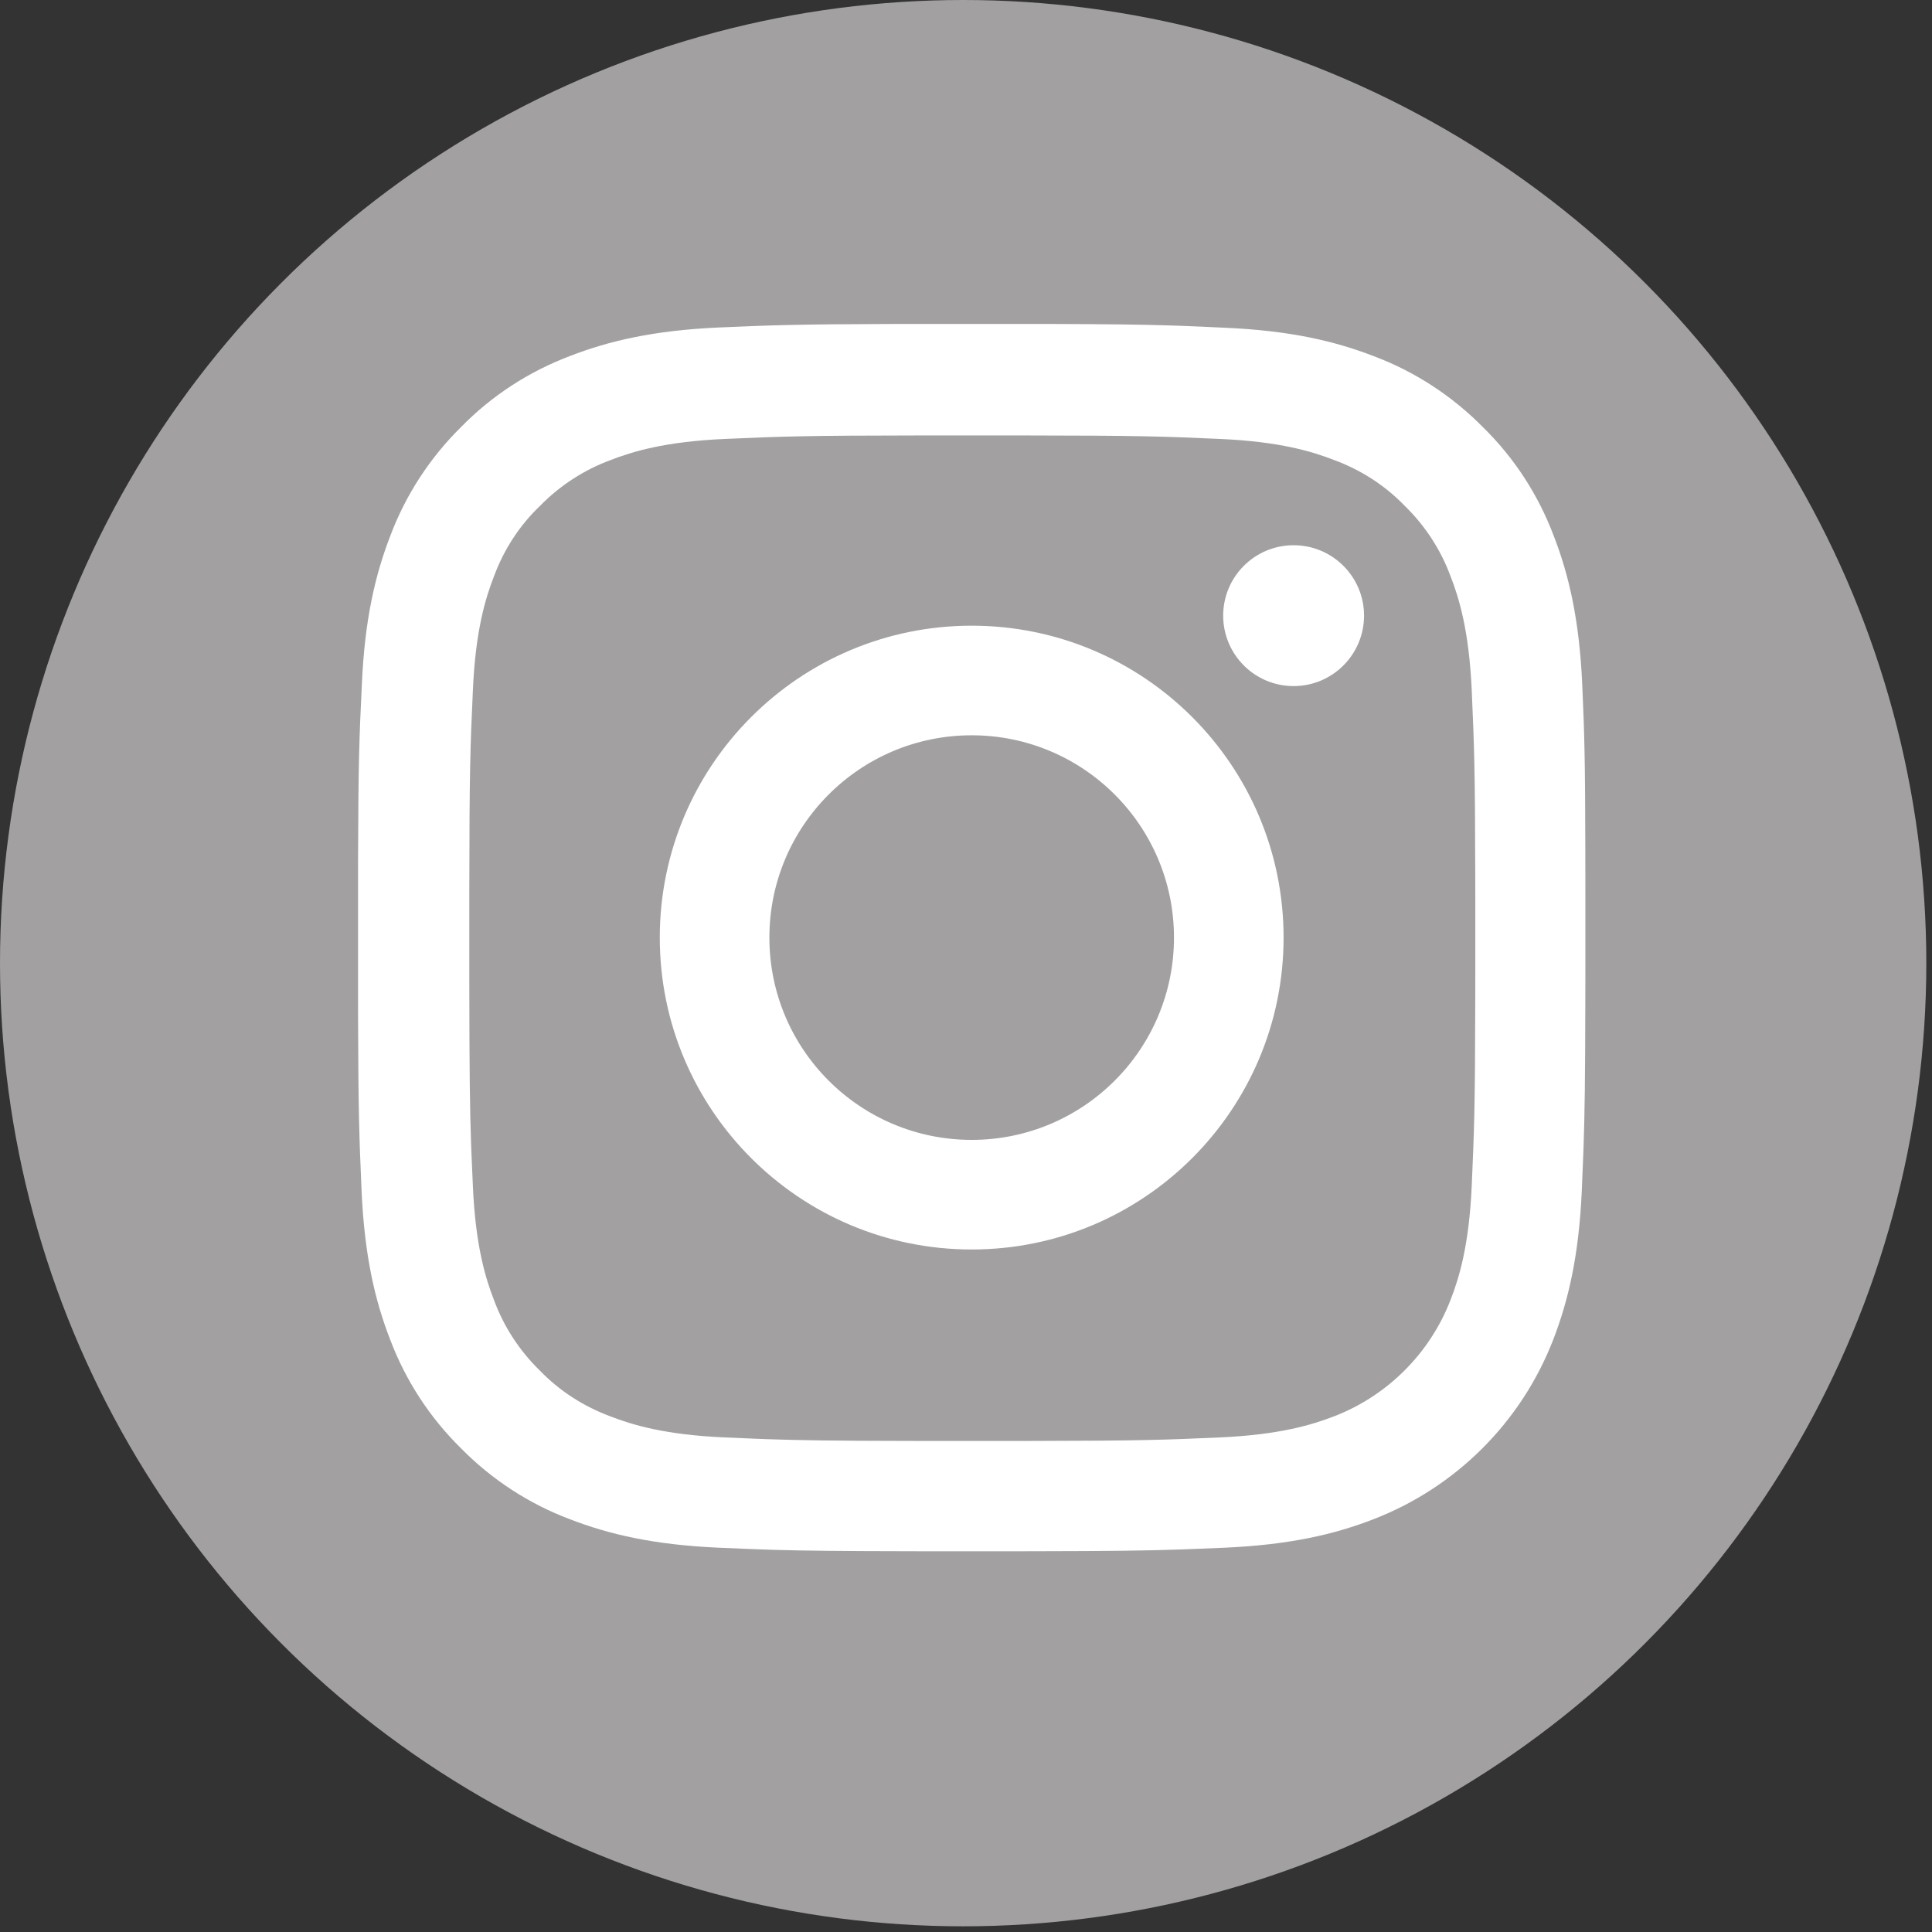
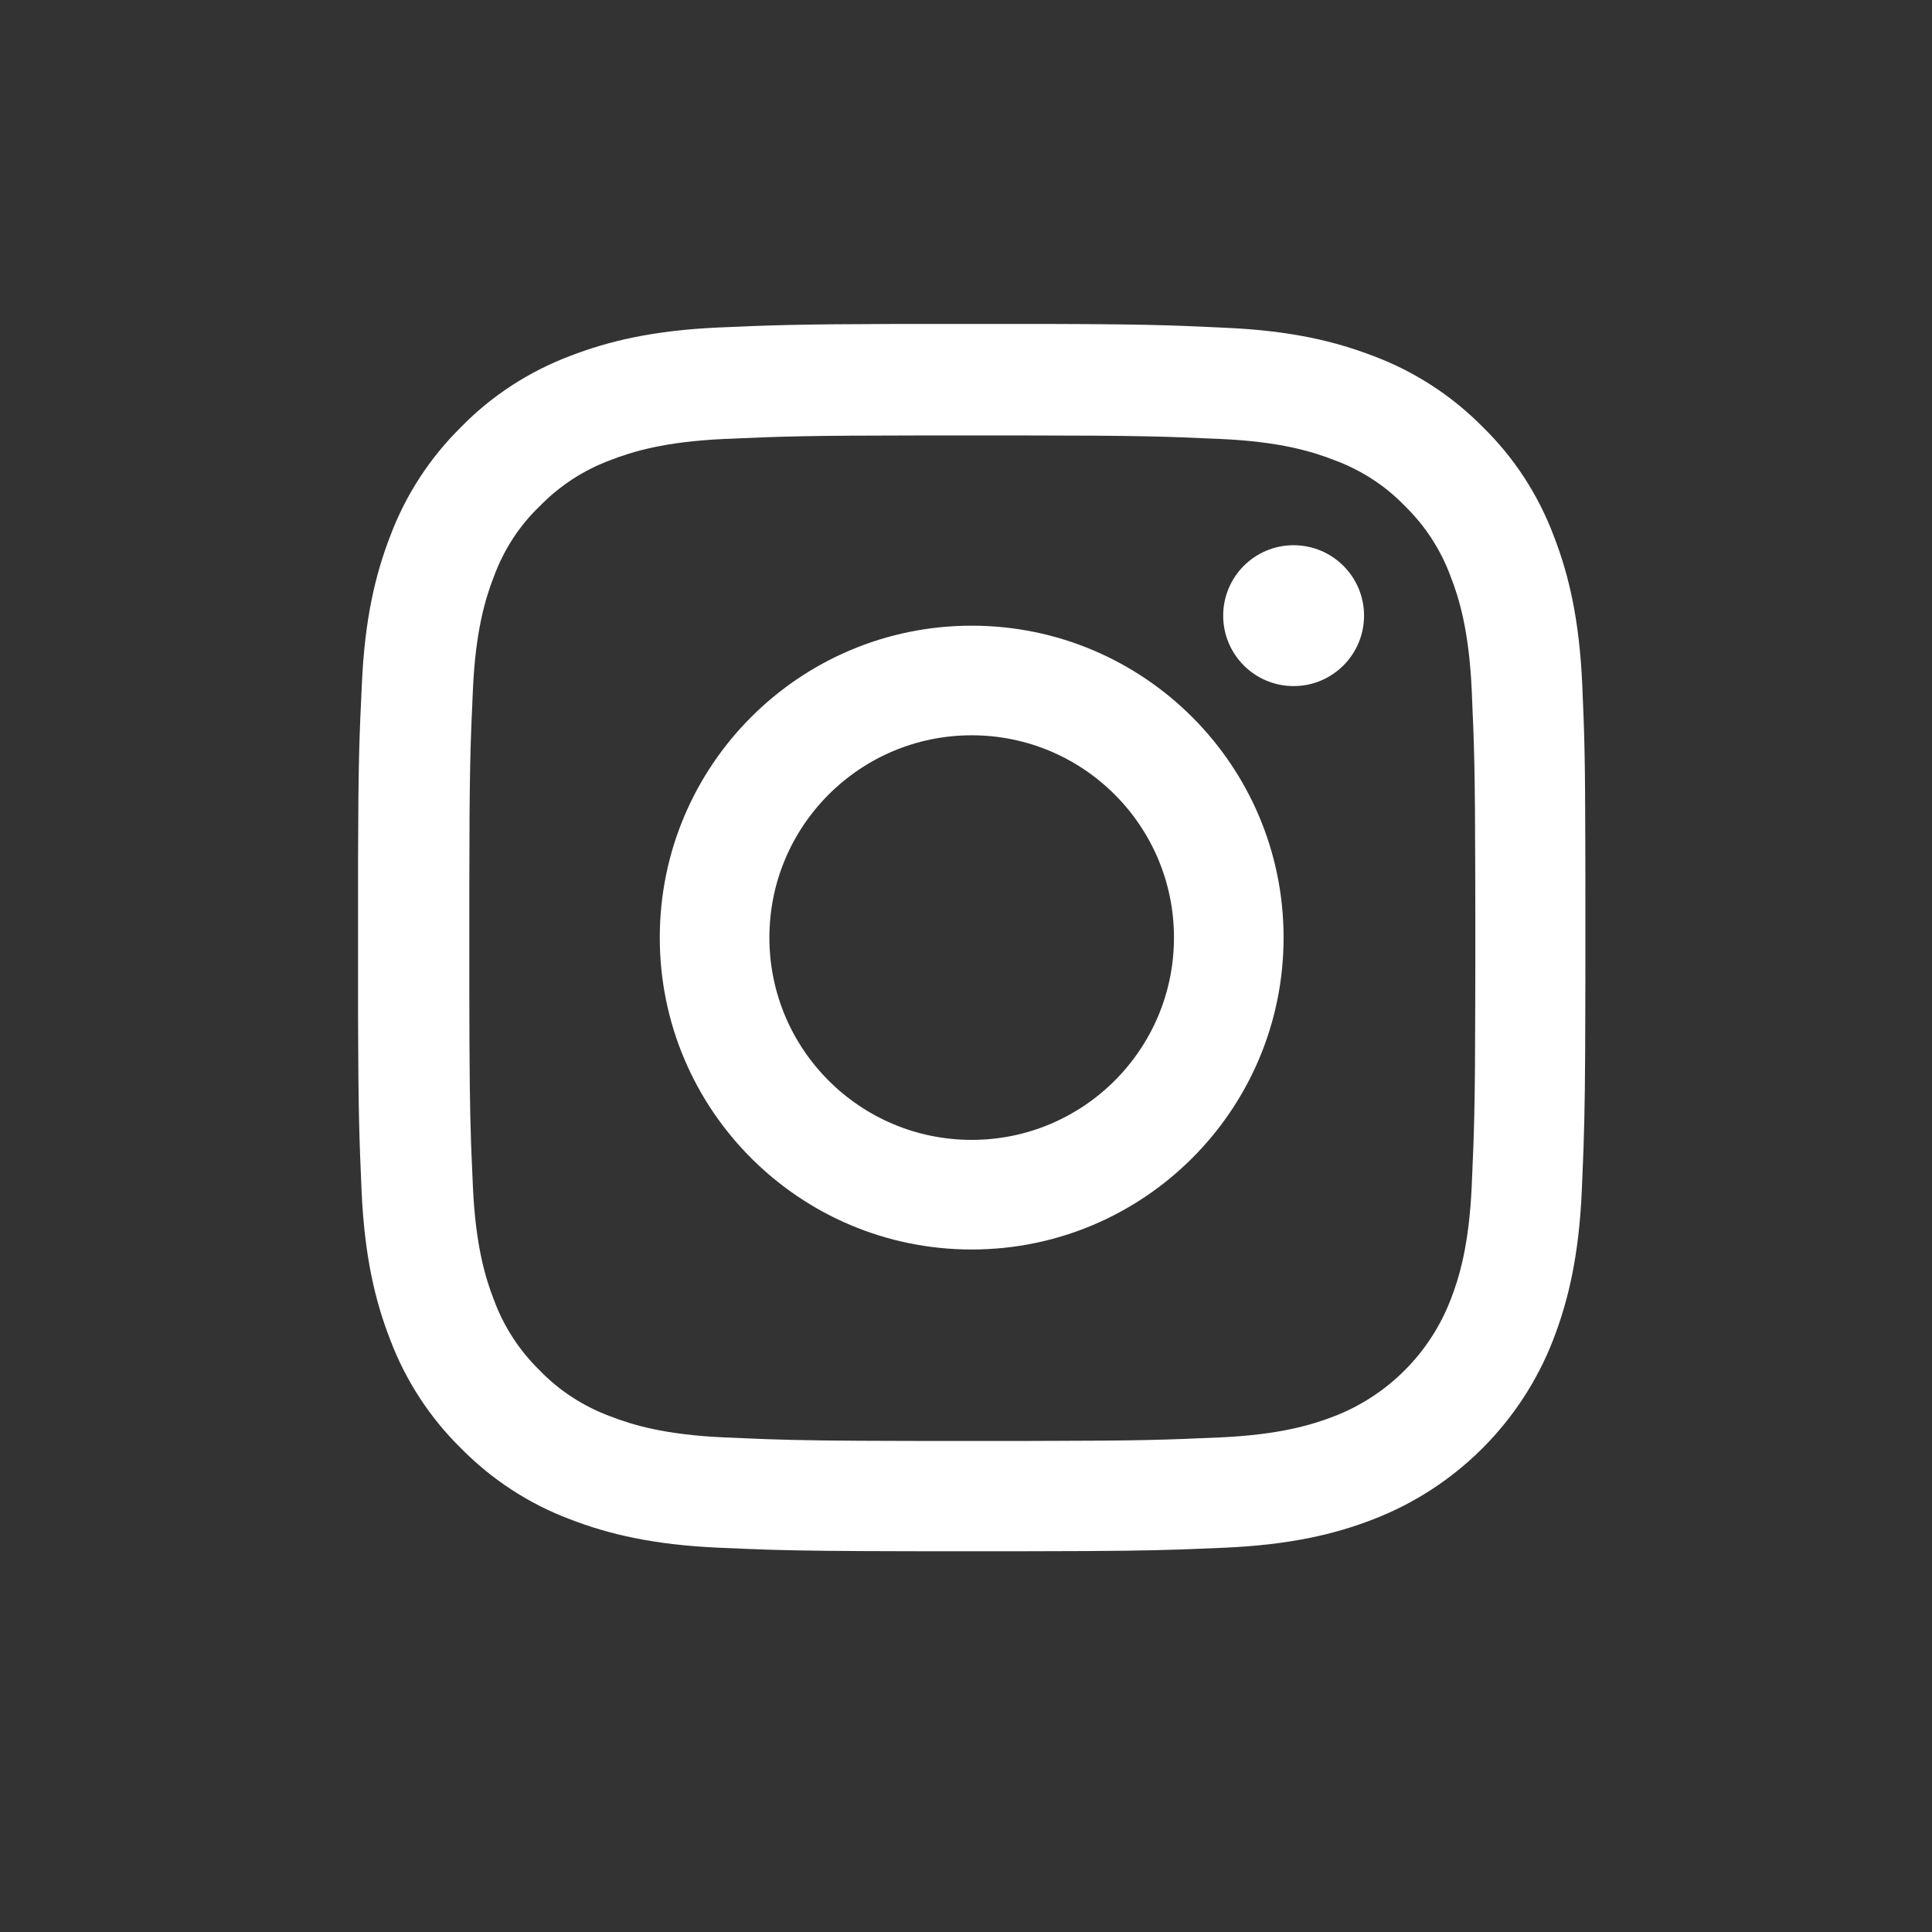
<svg xmlns="http://www.w3.org/2000/svg" width="34px" height="34px" viewBox="0 0 34 34" version="1.1">
  <rect x="0" y="0" width="34" height="34" fill="#333333" stroke="none" />
  <title>icon mail instagram</title>
  <g id="Symbols" stroke="none" stroke-width="1" fill="none" fill-rule="evenodd">
    <g id="icon-mail-instagram">
-       <circle id="Oval-Copy" fill="#A2A0A0" cx="16.95" cy="16.95" r="16.95" />
      <g id="Group-3" transform="translate(6.3, 5.7)" fill="#FFFFFF" fill-rule="nonzero">
        <path d="M12.149,0.001 C13.211,0.004 13.781,0.011 14.279,0.027 L14.489,0.034 C14.732,0.043 14.972,0.054 15.261,0.068 C16.409,0.118 17.194,0.304 17.882,0.57 C18.599,0.84 19.253,1.266 19.794,1.814 C20.347,2.355 20.769,3.004 21.043,3.73 C21.309,4.414 21.494,5.203 21.545,6.35 C21.585,7.256 21.596,7.676 21.599,9.237 L21.6,9.944 C21.6,10.03 21.6,10.12 21.6,10.212 L21.6,11.107 C21.6,11.205 21.6,11.3 21.6,11.393 L21.599,11.912 C21.597,13.289 21.588,13.896 21.568,14.485 L21.56,14.693 C21.554,14.867 21.546,15.048 21.537,15.254 C21.486,16.402 21.3,17.186 21.035,17.874 C20.473,19.326 19.325,20.473 17.873,21.035 C17.19,21.301 16.401,21.486 15.253,21.537 C15.047,21.546 14.866,21.554 14.691,21.56 L14.483,21.568 C13.895,21.588 13.287,21.597 11.91,21.599 L11.391,21.6 C11.206,21.6 11.01,21.6 10.8,21.6 L10.495,21.6 C10.397,21.6 10.302,21.6 10.21,21.6 L9.69,21.599 C8.475,21.597 7.859,21.59 7.327,21.575 L7.117,21.568 C7.082,21.567 7.048,21.566 7.013,21.564 L6.803,21.556 C6.661,21.55 6.512,21.544 6.348,21.537 C5.199,21.486 4.415,21.301 3.727,21.035 C3.009,20.765 2.355,20.338 1.815,19.79 C1.266,19.25 0.84,18.6 0.566,17.874 C0.3,17.191 0.114,16.402 0.063,15.254 C0.022,14.308 0.006,13.891 0.001,12.147 L0.001,9.457 C0.006,7.713 0.022,7.296 0.068,6.346 C0.118,5.198 0.304,4.414 0.57,3.726 C0.84,3.009 1.266,2.355 1.815,1.814 C2.355,1.262 3.005,0.84 3.731,0.565 C4.415,0.3 5.204,0.114 6.352,0.063 C7.298,0.022 7.715,0.006 9.459,0.001 Z M11.657,1.963 L9.97,1.963 C7.848,1.965 7.466,1.98 6.449,2.025 C5.398,2.072 4.824,2.249 4.444,2.397 C3.976,2.57 3.554,2.844 3.203,3.203 C2.84,3.549 2.566,3.975 2.393,4.443 C2.245,4.823 2.068,5.393 2.022,6.448 C1.976,7.461 1.961,7.845 1.959,9.967 L1.959,11.654 C1.961,13.181 1.969,13.806 1.99,14.417 L1.998,14.621 C2.005,14.792 2.013,14.97 2.022,15.174 C2.068,16.224 2.245,16.798 2.393,17.178 C2.566,17.646 2.84,18.068 3.199,18.418 C3.545,18.777 3.971,19.051 4.44,19.225 C4.82,19.372 5.389,19.549 6.445,19.596 C6.647,19.605 6.825,19.613 6.996,19.619 L7.2,19.627 C7.776,19.647 8.367,19.656 9.719,19.658 L10.228,19.659 C10.41,19.659 10.603,19.659 10.808,19.659 L11.108,19.659 C11.204,19.659 11.298,19.659 11.389,19.659 L11.898,19.658 C13.805,19.655 14.196,19.639 15.172,19.596 C16.223,19.549 16.797,19.372 17.177,19.225 C18.118,18.862 18.865,18.115 19.228,17.174 C19.376,16.794 19.553,16.224 19.6,15.169 C19.643,14.193 19.659,13.805 19.662,11.9 L19.663,11.39 C19.663,11.209 19.663,11.016 19.663,10.811 L19.663,10.511 C19.663,10.415 19.663,10.321 19.663,10.231 L19.662,9.721 C19.659,7.815 19.643,7.424 19.6,6.448 C19.553,5.397 19.376,4.823 19.228,4.443 C19.055,3.975 18.781,3.553 18.422,3.203 C18.076,2.844 17.65,2.57 17.181,2.397 C16.801,2.249 16.232,2.072 15.177,2.025 C14.163,1.98 13.782,1.965 11.657,1.963 Z M10.8,5.311 C13.83,5.311 16.289,7.77 16.289,10.8 C16.289,13.83 13.83,16.289 10.8,16.289 C7.77,16.289 5.311,13.83 5.311,10.8 C5.311,7.77 7.77,5.311 10.8,5.311 Z M10.8,7.24 C8.834,7.24 7.24,8.834 7.24,10.8 C7.24,12.766 8.834,14.36 10.8,14.36 C12.766,14.36 14.36,12.766 14.36,10.8 C14.36,8.834 12.766,7.24 10.8,7.24 Z M16.465,3.895 C17.15,3.895 17.705,4.45 17.705,5.134 C17.705,5.819 17.15,6.374 16.465,6.374 C15.781,6.374 15.226,5.819 15.226,5.134 C15.226,4.45 15.781,3.895 16.465,3.895 Z" id="Combined-Shape" />
      </g>
    </g>
  </g>
</svg>